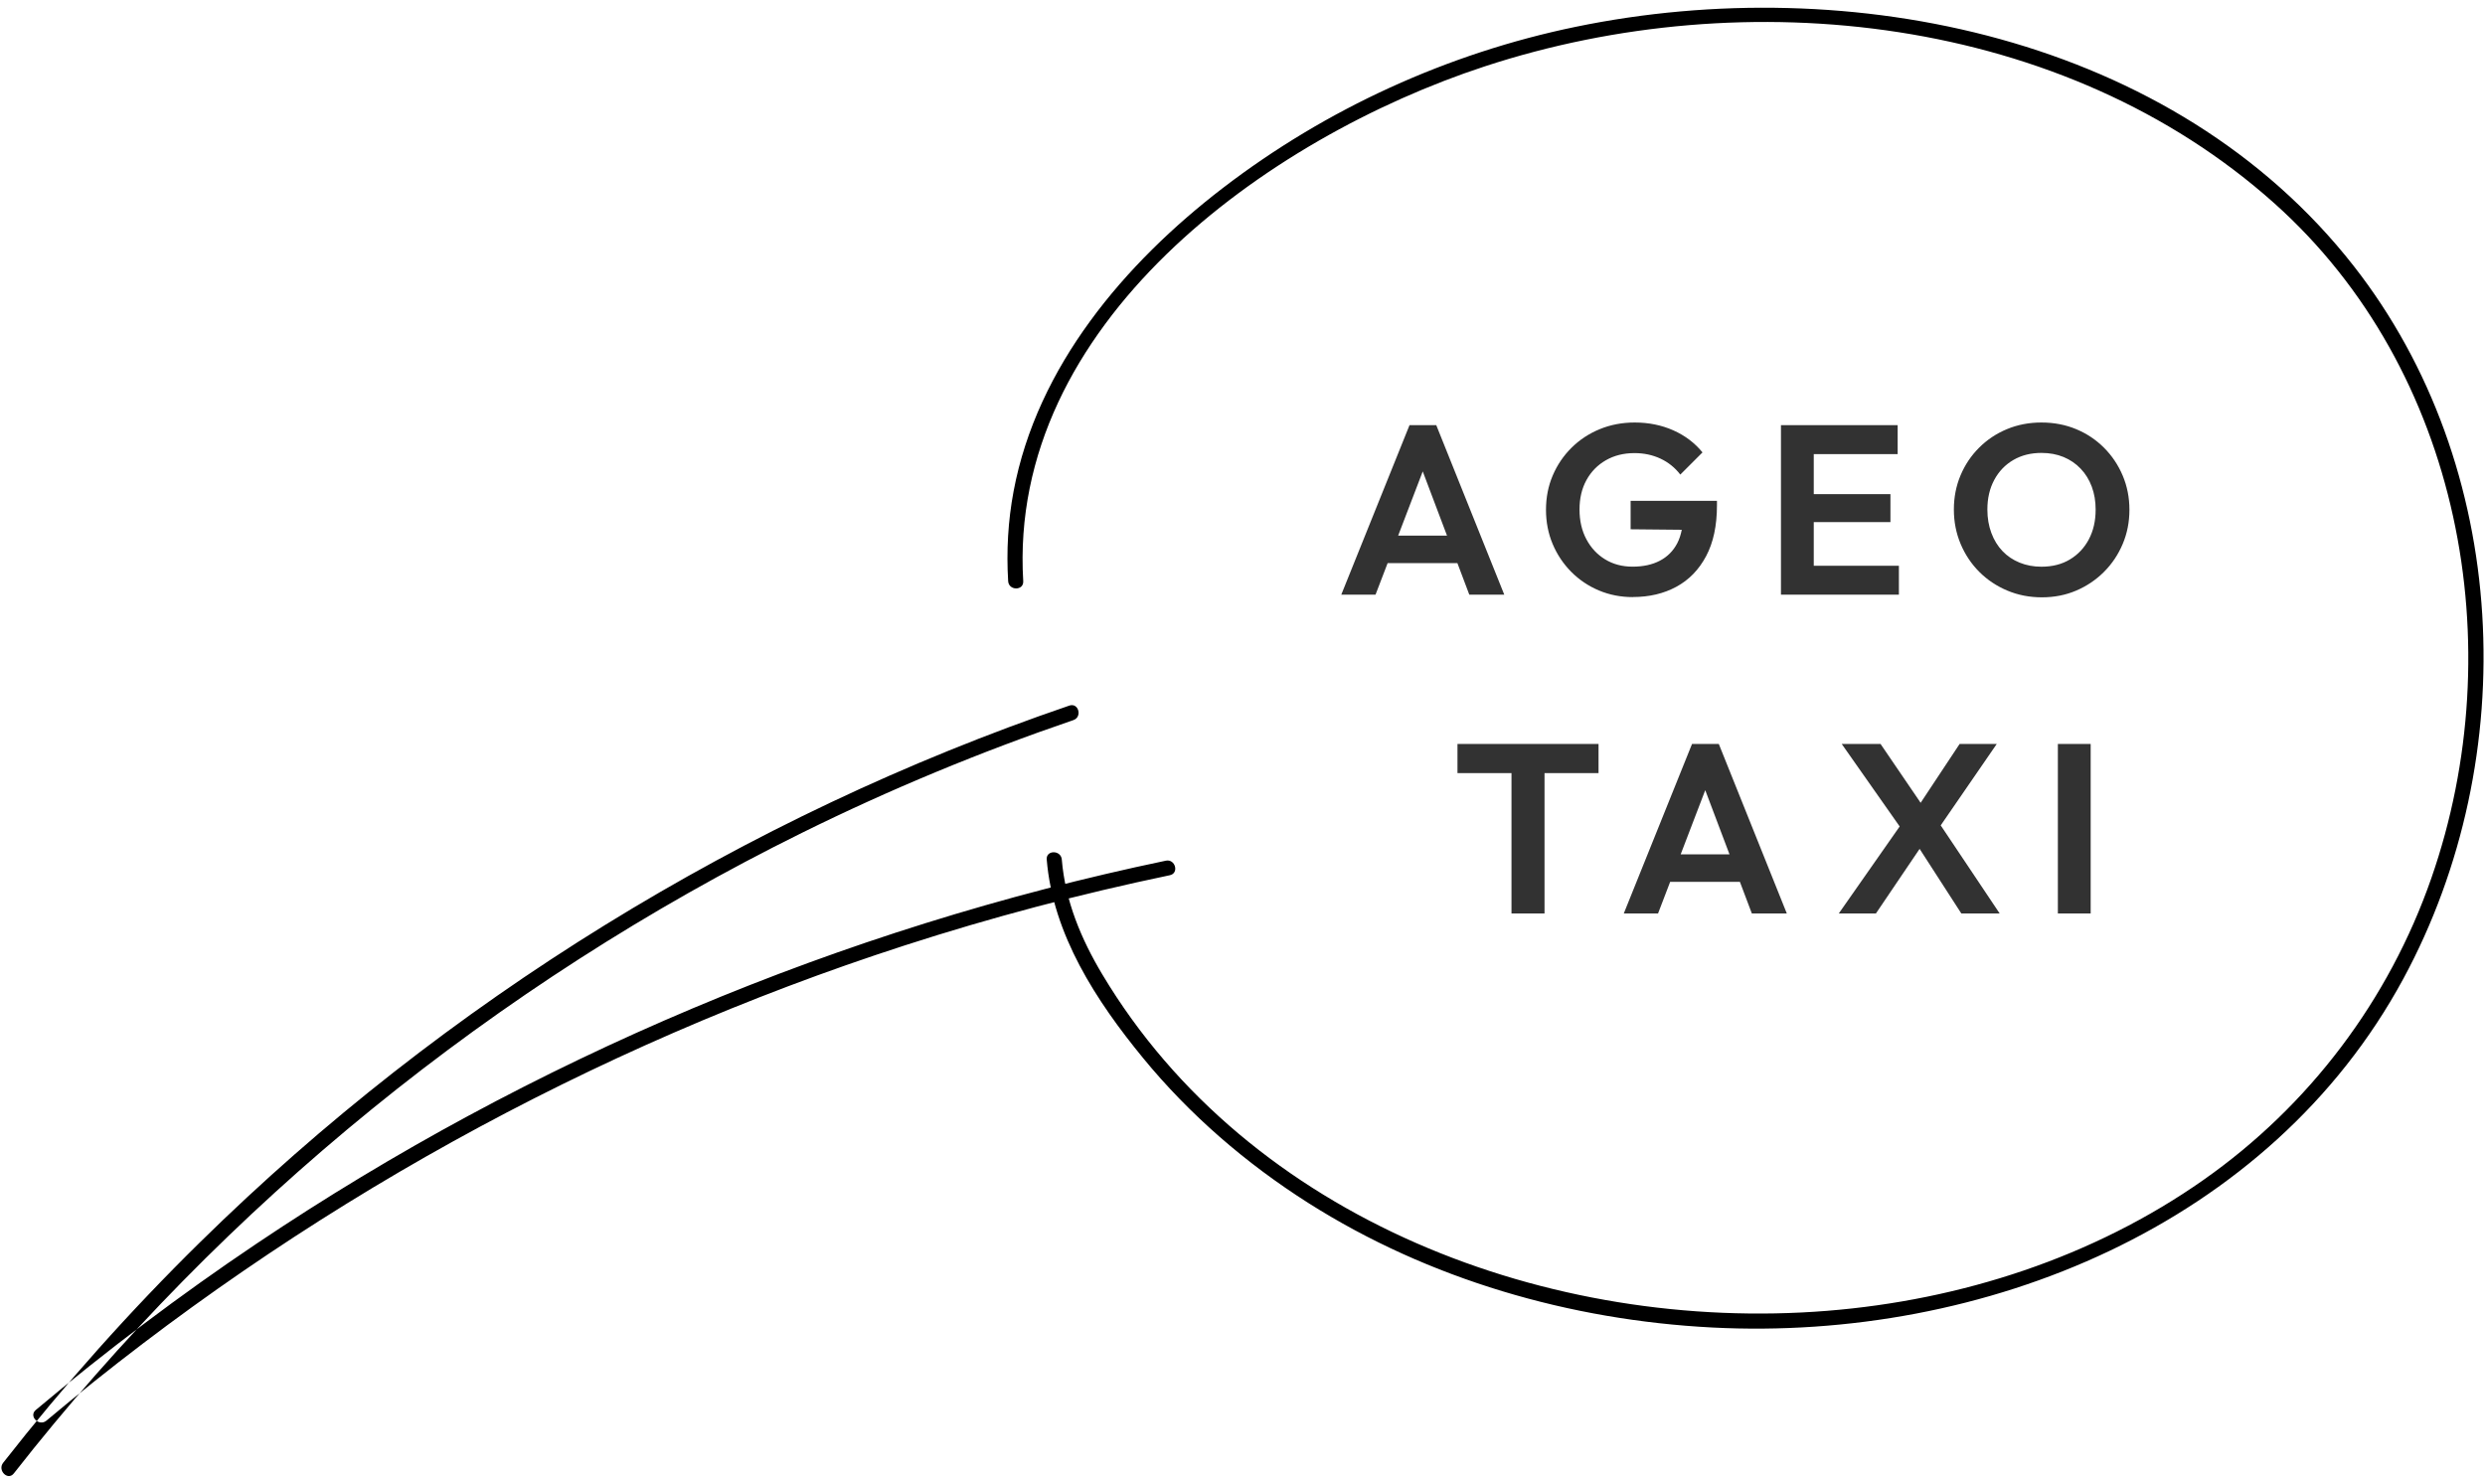
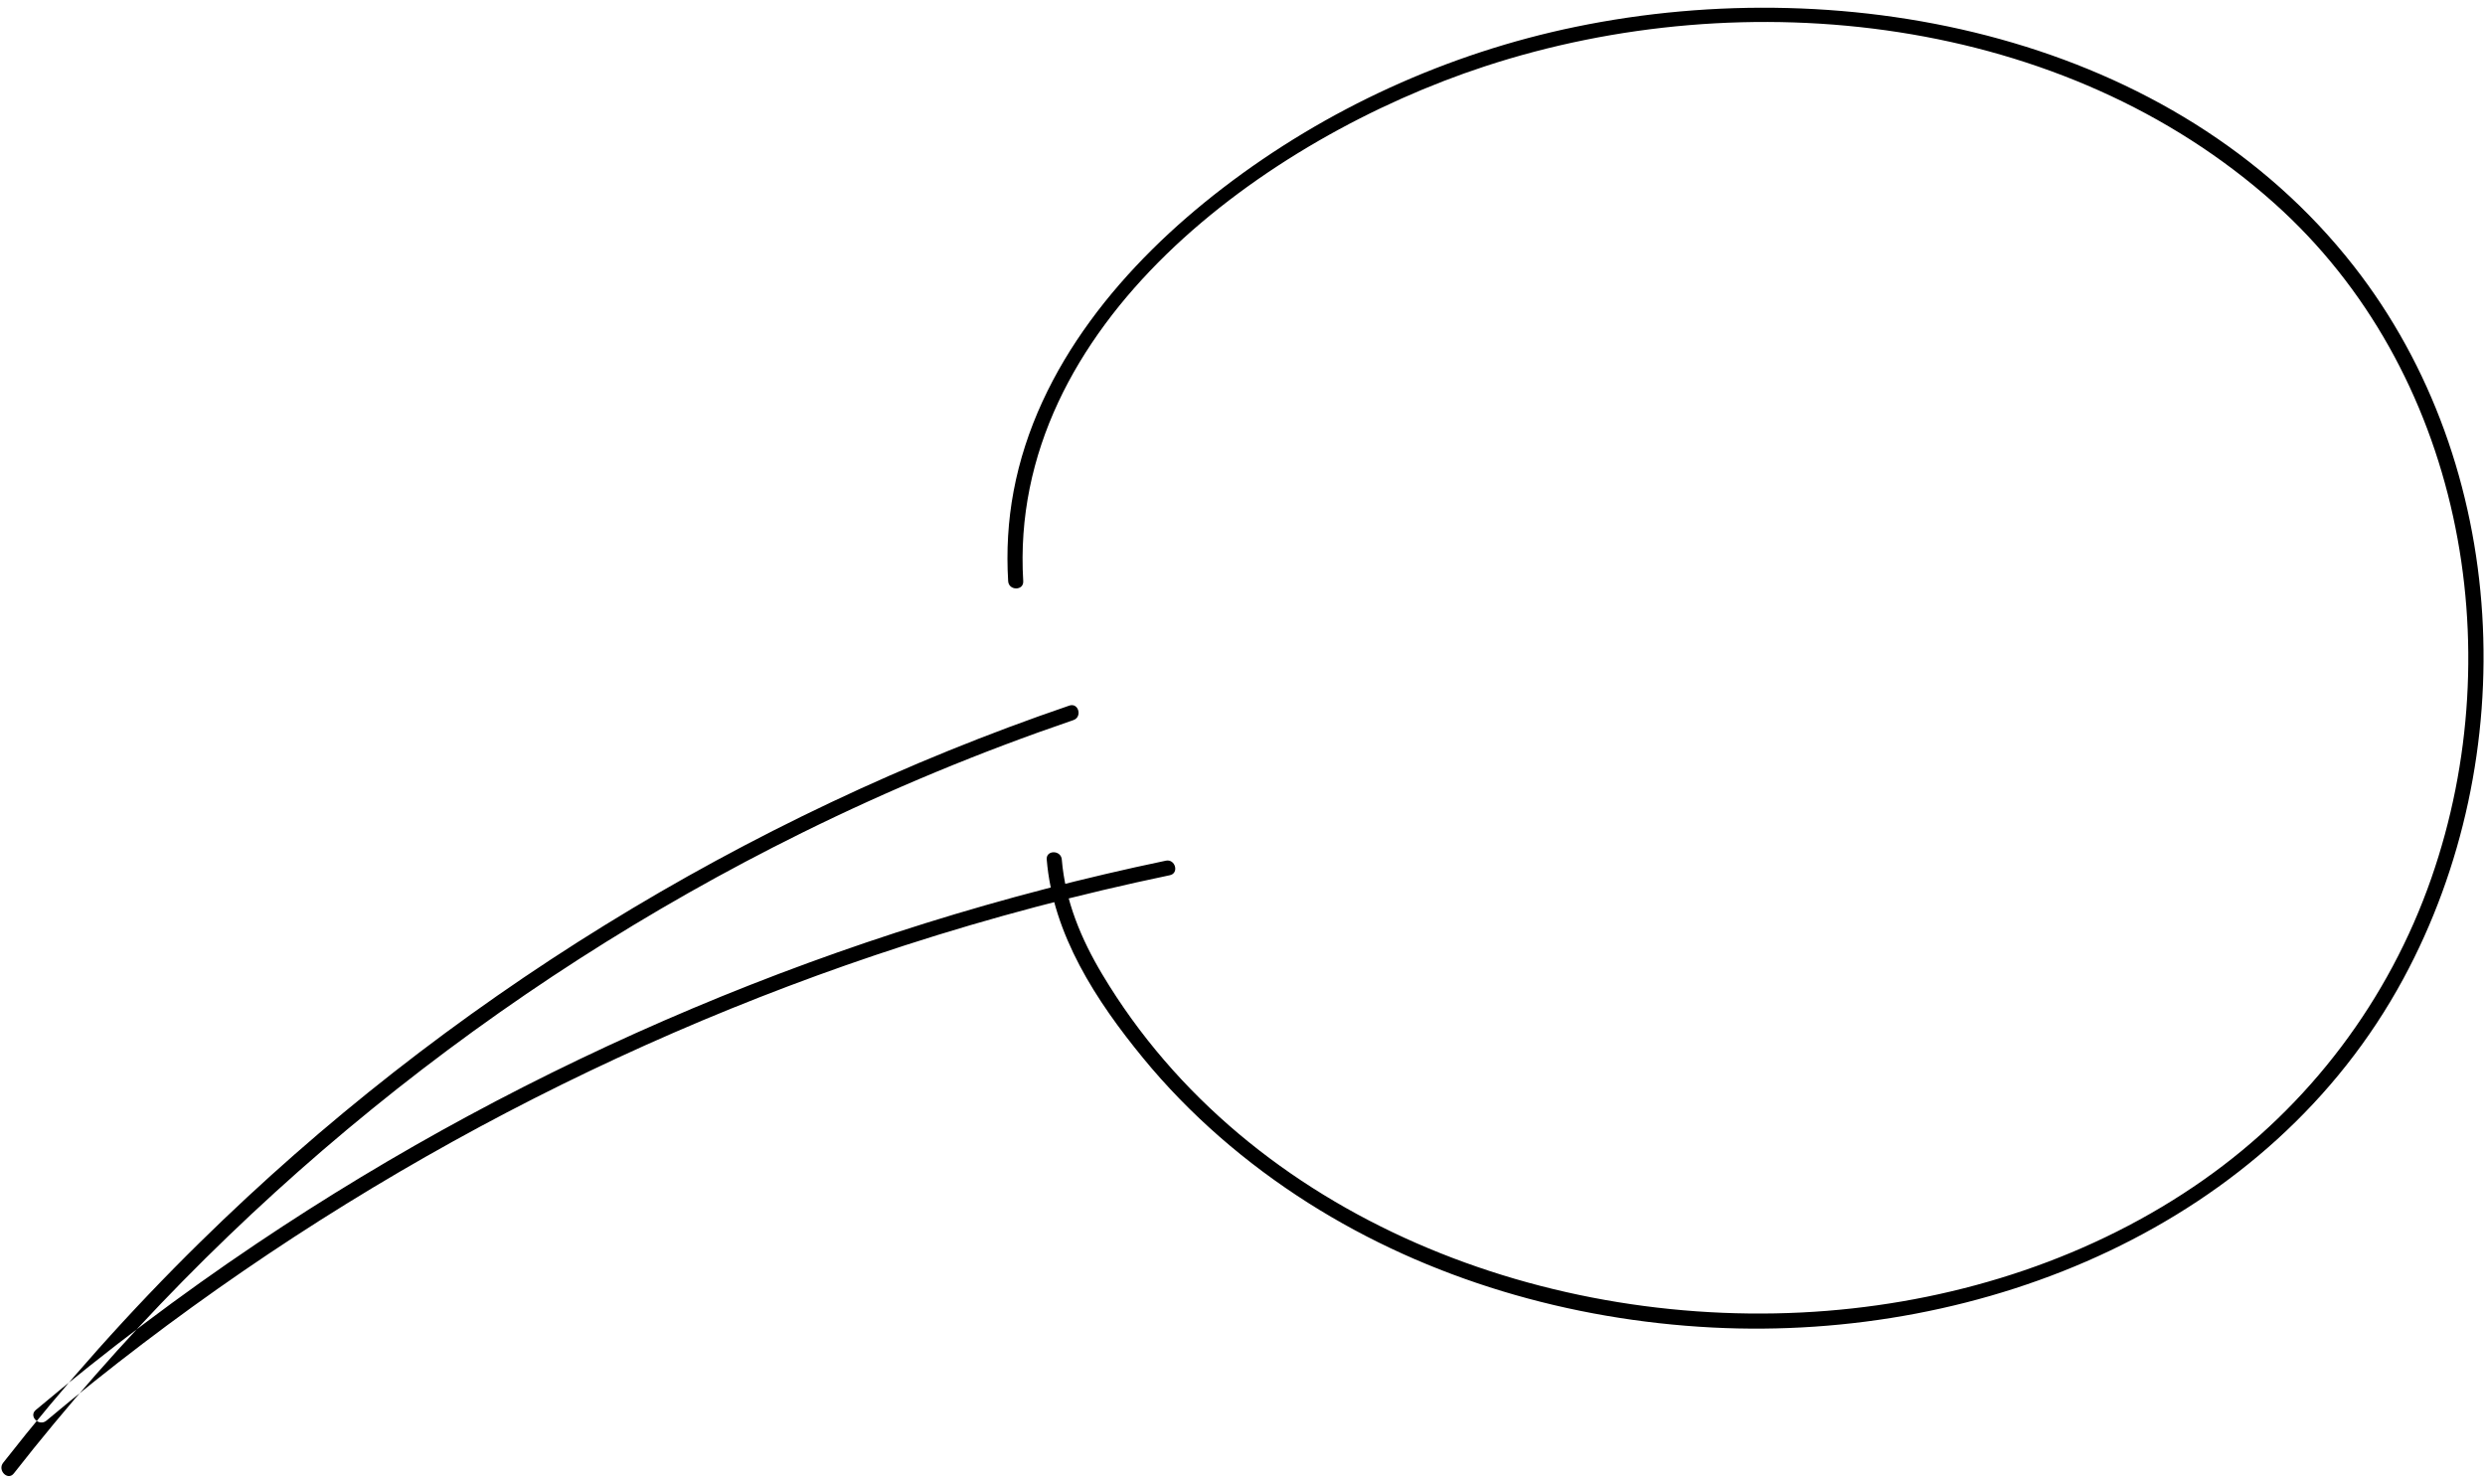
<svg xmlns="http://www.w3.org/2000/svg" width="139" height="83" viewBox="0 0 139 83">
-   <path fill="#323232" d="M81.52,31.498l.667,1.767h1.956l-3.804-9.482h-1.497l-3.817,9.482h1.916l.677-1.767h3.902ZM79.582,26.369l1.357,3.591h-2.732l1.375-3.591ZM91.332,33.4c-.674,0-1.306-.124-1.895-.371s-1.106-.596-1.552-1.045c-.444-.449-.791-.969-1.038-1.558s-.371-1.226-.371-1.909c0-.692.126-1.333.378-1.922.251-.589.603-1.106,1.052-1.551.449-.445.976-.792,1.578-1.039s1.255-.371,1.956-.371c.782,0,1.502.146,2.158.438s1.2.704,1.632,1.234l-1.241,1.241c-.297-.387-.665-.684-1.105-.891-.441-.207-.927-.311-1.457-.311-.603,0-1.136.133-1.599.398s-.825.634-1.086,1.105c-.261.473-.391,1.023-.391,1.652s.128,1.186.385,1.666c.256.481.606.856,1.052,1.126.445.271.955.405,1.531.405.593,0,1.101-.11,1.523-.331.423-.22.747-.544.972-.971.119-.225.201-.482.257-.761l-2.861-.028v-1.592h4.829v.257c0,1.133-.202,2.079-.607,2.839-.404.76-.96,1.331-1.666,1.713-.706.383-1.517.573-2.435.573ZM106.216,33.265h-6.597v-9.482h6.528v1.619h-4.693v2.238h4.289v1.565h-4.289v2.441h4.762v1.618ZM118.734,26.602c-.252-.594-.601-1.113-1.046-1.558-.445-.445-.964-.792-1.558-1.039s-1.241-.371-1.942-.371c-.692,0-1.335.124-1.929.371s-1.113.594-1.558,1.039c-.445.444-.792.962-1.039,1.551s-.371,1.226-.371,1.908.126,1.324.378,1.923c.252.598.601,1.119,1.045,1.564.445.445.967.794,1.565,1.045.598.252,1.242.378,1.936.378s1.333-.126,1.922-.378c.589-.251,1.105-.6,1.551-1.045s.794-.965,1.046-1.559c.251-.593.377-1.231.377-1.915s-.126-1.321-.377-1.915ZM116.838,30.176c-.256.477-.609.85-1.059,1.119-.45.271-.98.405-1.592.405-.44,0-.848-.076-1.221-.229-.373-.152-.692-.368-.958-.647-.265-.278-.472-.616-.62-1.012s-.223-.831-.223-1.309c0-.629.128-1.182.385-1.659.256-.476.611-.847,1.065-1.112.454-.265.978-.397,1.571-.397.459,0,.872.076,1.241.229.368.153.688.371.957.654.271.283.477.618.621,1.005.144.387.216.814.216,1.281,0,.639-.129,1.196-.385,1.673ZM81.524,41.614h7.891v1.632h-3.021v7.851h-1.848v-7.851h-3.021v-1.632ZM94.645,41.614l-3.817,9.482h1.916l.677-1.767h3.902l.667,1.767h1.956l-3.804-9.482h-1.497ZM94.009,47.791l1.375-3.591,1.357,3.591h-2.732ZM108.555,46.169l3.297,4.927h-2.145l-2.332-3.613-2.444,3.613h-2.077l3.405-4.866-3.242-4.616h2.172l2.243,3.293,2.181-3.293h2.077l-3.135,4.555ZM115.108,41.614h1.835v9.482h-1.835v-9.482Z" />
  <path d="M.772,82.421c-.334.427-.927-.174-.596-.596,3.406-4.35,7.086-8.479,11.027-12.351,13.709-13.47,30.426-23.793,48.613-30.006.515-.176.735.639.224.813-5.194,1.774-10.269,3.877-15.19,6.309C27.714,55.059,12.557,67.373.772,82.421h0ZM57.235,32.508c-.866-14.358,13.613-24.79,25.809-28.793,14.635-4.804,32.423-2.851,44.175,7.659,10.43,9.328,13.299,24.787,8.777,37.756-2.38,6.826-6.819,12.708-12.734,16.865-6.17,4.336-13.576,6.73-21.063,7.329-15.462,1.238-32.322-5.078-40.537-18.812-1.186-1.982-2.079-4.114-2.27-6.434-.044-.537-.888-.542-.843,0,.345,4.203,2.772,7.911,5.382,11.096,2.613,3.189,5.78,5.916,9.258,8.122,6.736,4.272,14.646,6.552,22.588,6.961,15.173.782,31.182-5.701,38.654-19.506,6.702-12.383,5.997-28.67-2.78-39.879C121.606,2.041,103.47-1.666,88.139,1.5c-7.146,1.475-13.95,4.574-19.741,9.019-5.495,4.218-10.39,9.976-11.702,16.959-.312,1.661-.406,3.345-.304,5.031.033.539.876.543.843,0h0ZM2.598,79.466c14.102-11.843,30.484-20.914,48.006-26.582,4.87-1.575,9.822-2.88,14.832-3.927.531-.111.306-.924-.224-.813-18.133,3.788-35.492,11.098-50.87,21.428-4.278,2.874-8.394,5.984-12.34,9.298-.416.349.183.943.596.596h0Z" />
</svg>